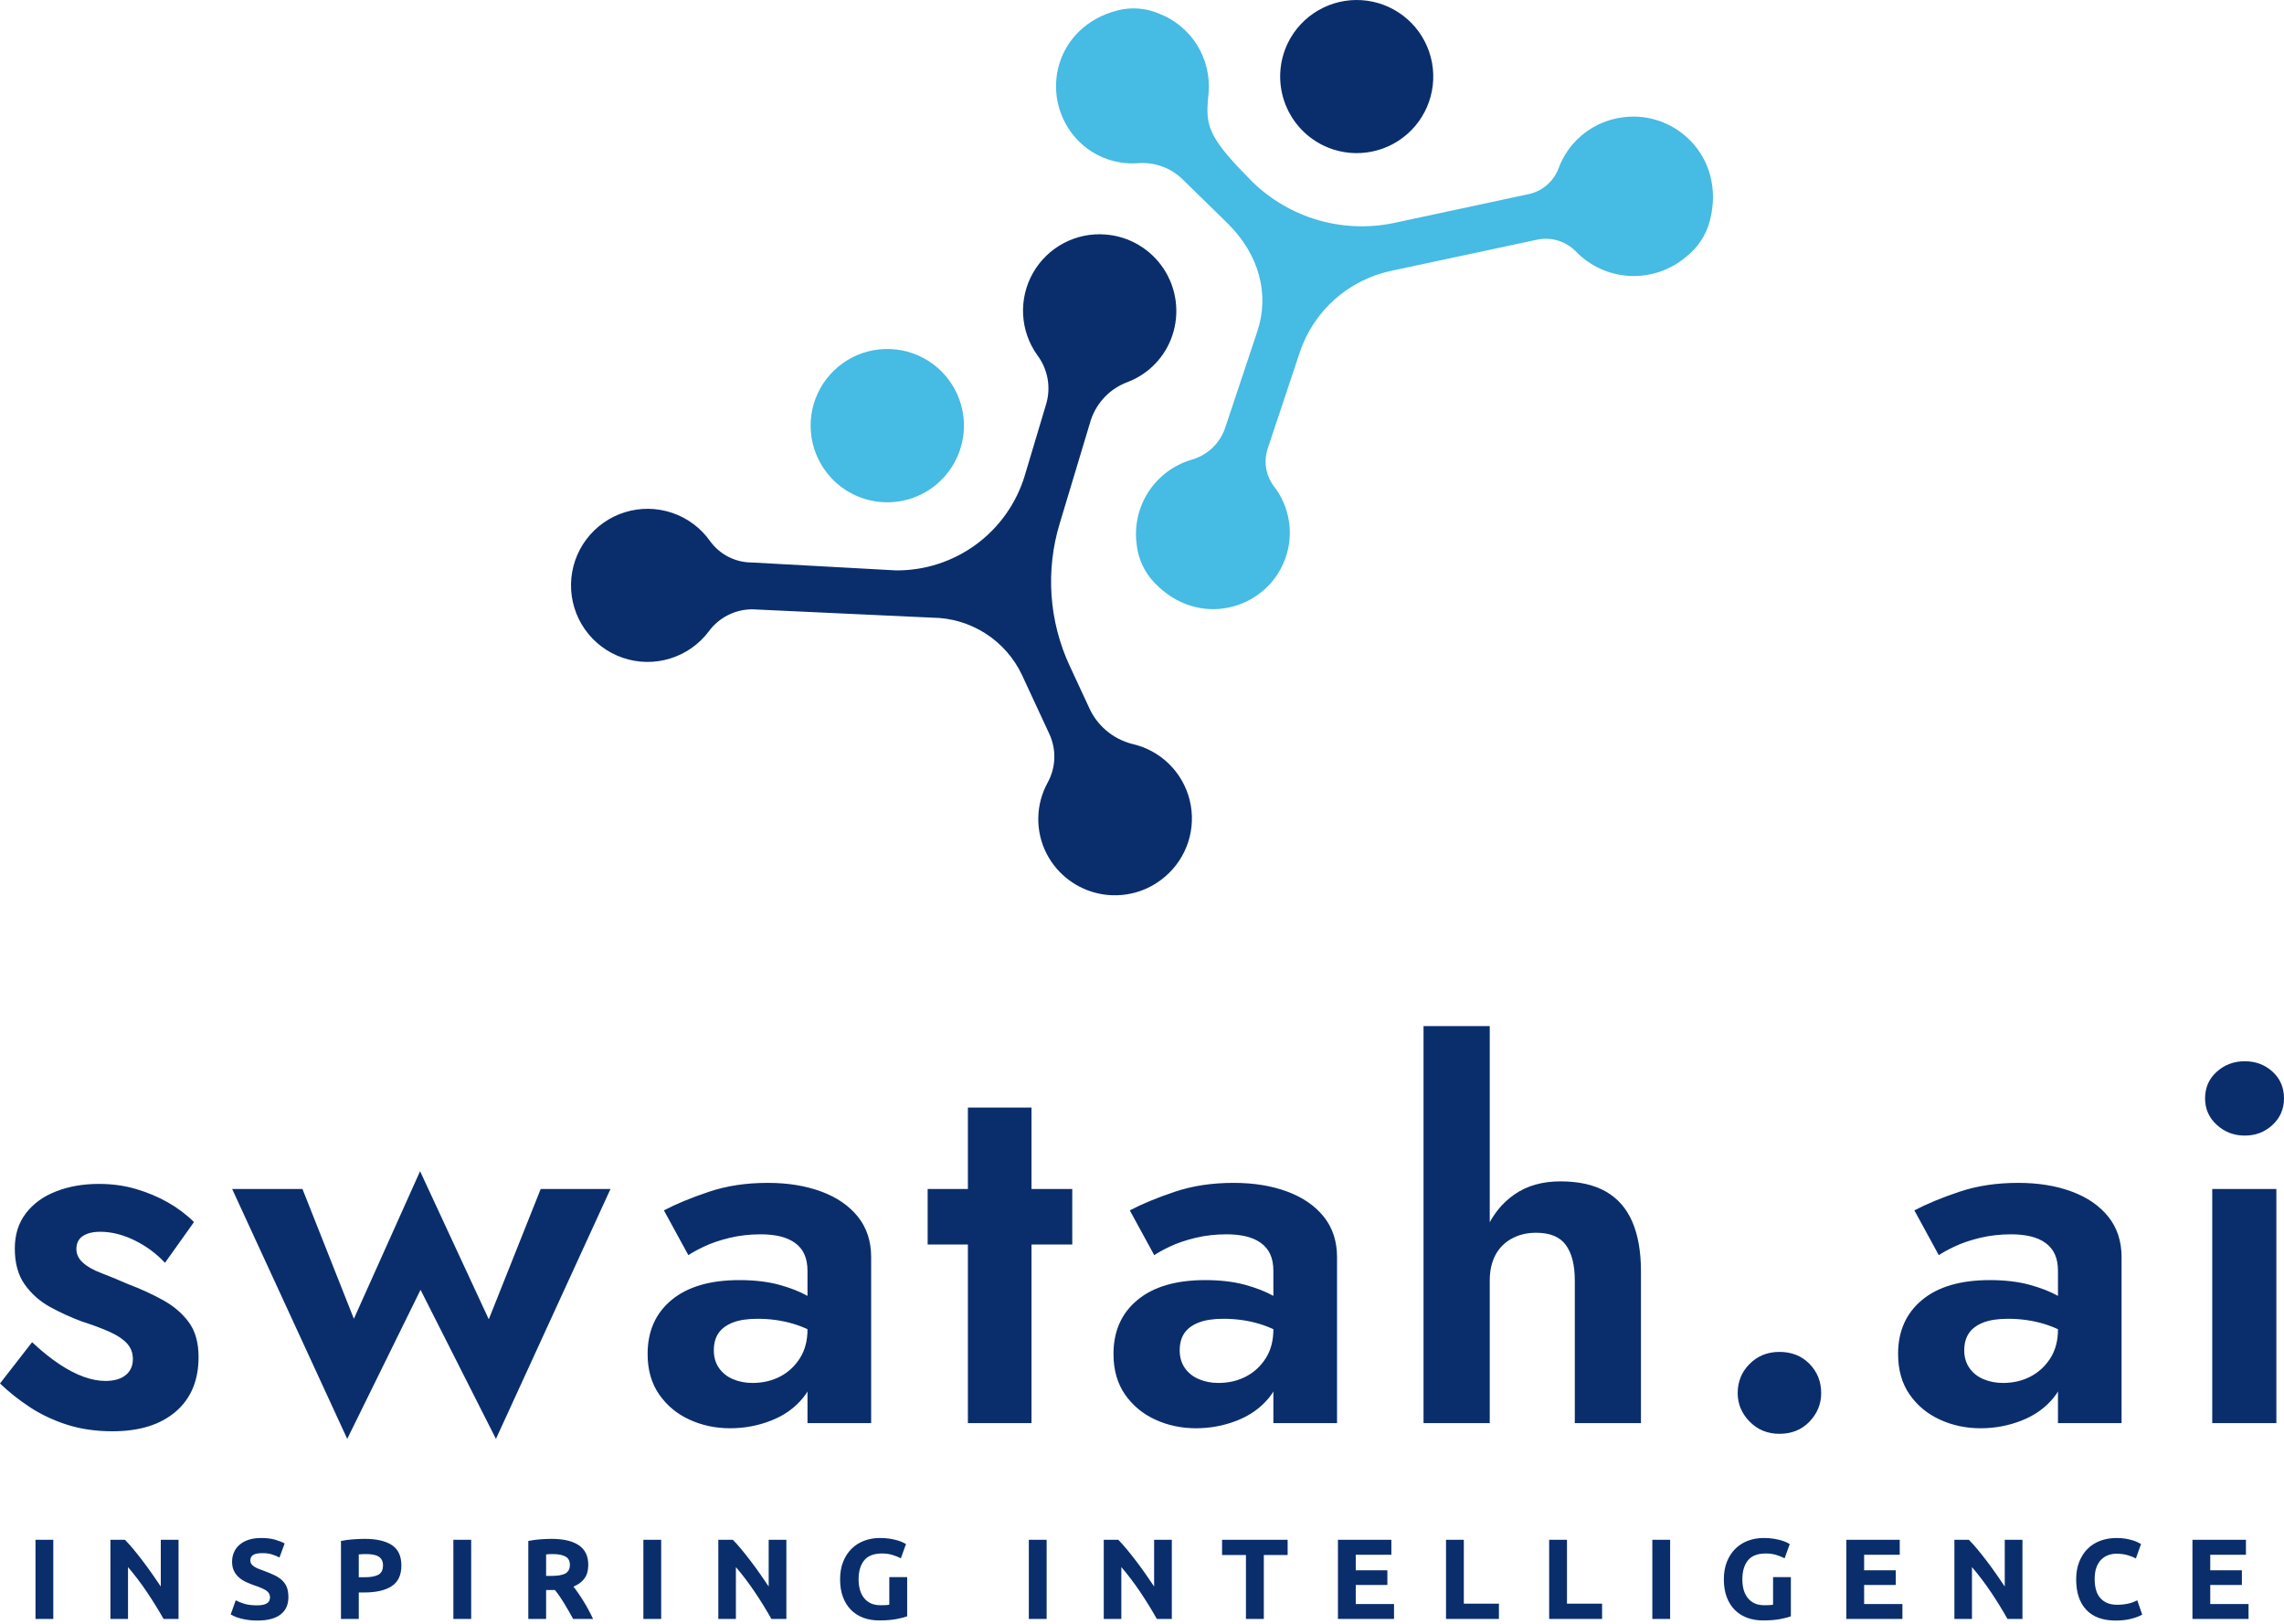
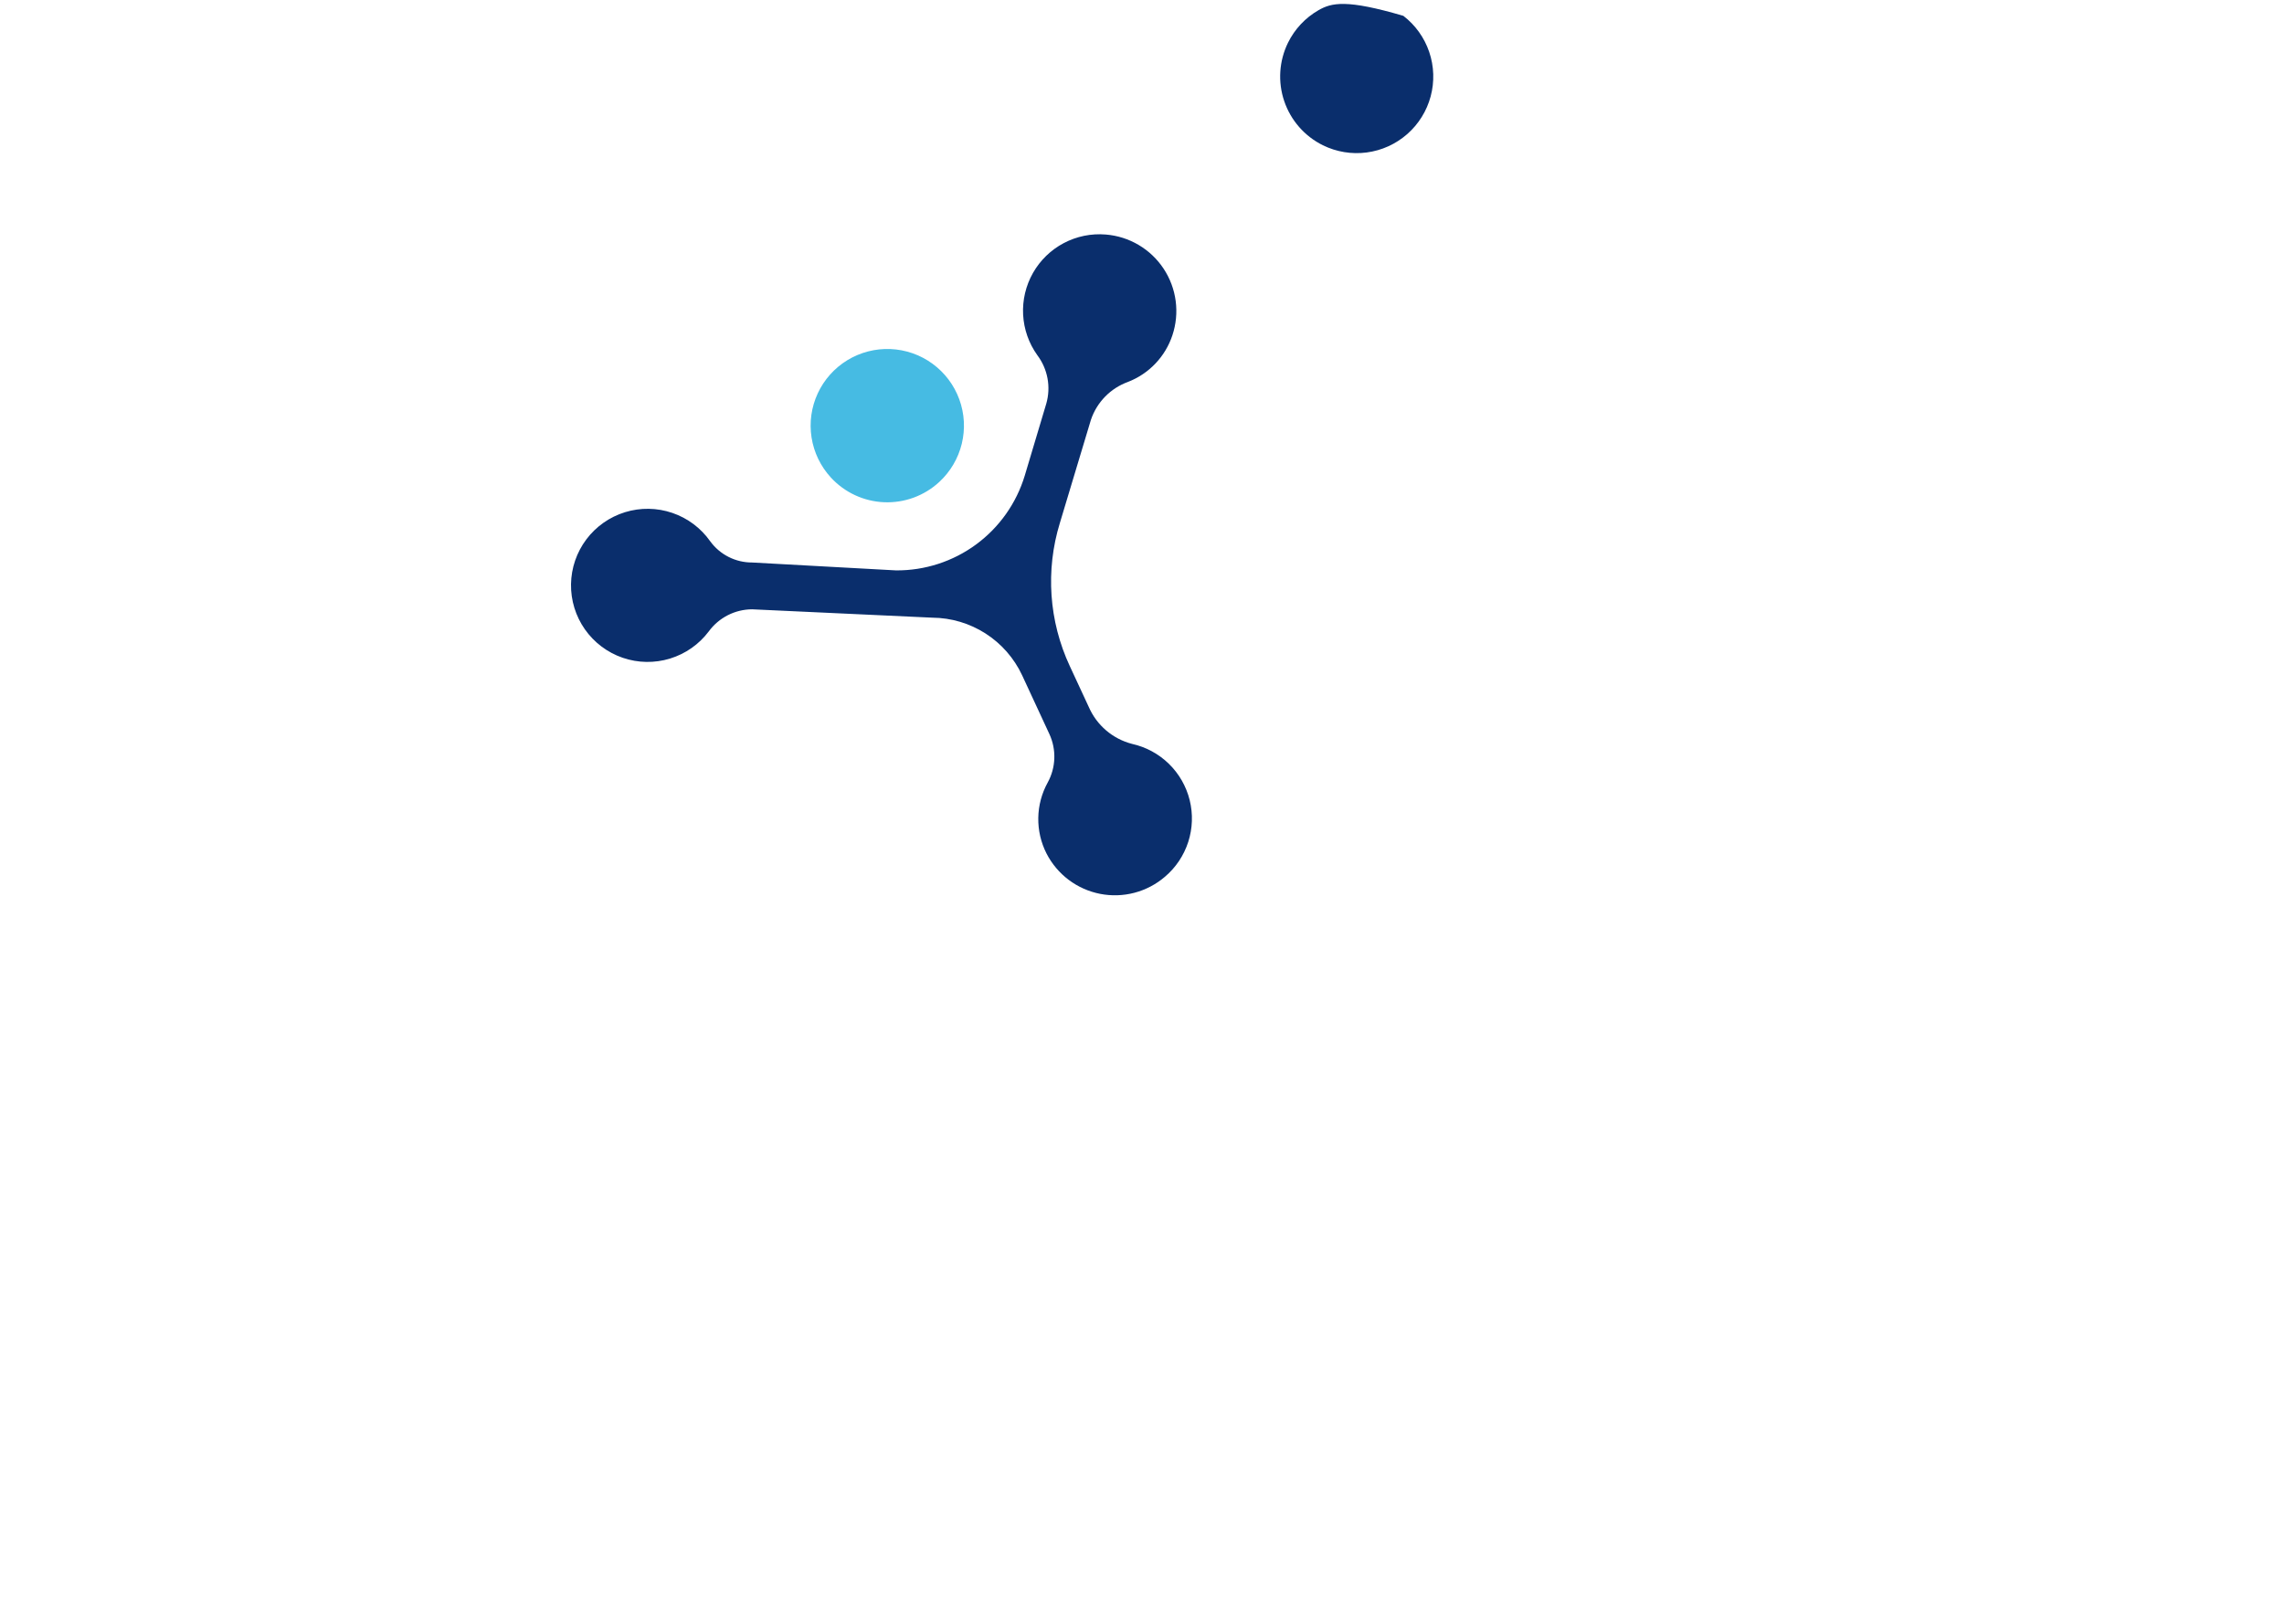
<svg xmlns="http://www.w3.org/2000/svg" width="395" height="281" viewBox="0 0 395 281" fill="none">
  <g clip-path="url(#clip0_4141_35)">
-     <path d="M295.697 38.222C295.05 40.682 293.61 42.86 291.601 44.421C288.891 46.726 285.403 47.91 281.85 47.73C278.297 47.55 274.947 46.019 272.485 43.451C271.623 42.582 270.555 41.944 269.38 41.598C268.206 41.252 266.963 41.208 265.767 41.471L240.711 46.824C237.04 47.58 233.632 49.291 230.832 51.784C228.032 54.277 225.939 57.464 224.763 61.024L219.302 77.409C218.906 78.506 218.785 79.683 218.949 80.838C219.114 81.992 219.558 83.088 220.244 84.032C221.631 85.789 222.546 87.873 222.899 90.083C223.253 92.294 223.035 94.559 222.265 96.662C219.029 105.537 207.245 108.855 199.612 100.758C197.911 98.965 196.846 96.662 196.581 94.204C196.145 91.034 196.858 87.812 198.591 85.123C200.324 82.433 202.963 80.452 206.03 79.539C207.371 79.169 208.603 78.479 209.619 77.528C210.634 76.576 211.403 75.392 211.86 74.078L217.445 57.324C219.547 51.029 217.882 44.093 212.229 38.563L204.459 30.958C203.447 29.989 202.241 29.245 200.921 28.774C199.601 28.304 198.197 28.117 196.799 28.227C194.751 28.378 192.696 28.046 190.799 27.259C188.902 26.472 187.216 25.251 185.876 23.694C179.663 16.375 182.503 4.55 193.304 1.792C195.667 1.192 198.161 1.384 200.404 2.338C203.125 3.375 205.435 5.267 206.989 7.729C208.542 10.191 209.255 13.091 209.02 15.993C208.569 20.867 208.365 22.82 214.25 29.032L216.53 31.395C219.704 34.506 223.595 36.79 227.859 38.045C232.123 39.3 236.631 39.487 240.985 38.59L264.115 33.634C265.317 33.419 266.444 32.9 267.388 32.125C268.333 31.351 269.063 30.347 269.508 29.21C270.303 27.01 271.649 25.051 273.419 23.52C275.188 21.99 277.321 20.94 279.612 20.471C289.266 18.423 298.646 27.012 295.697 38.222Z" fill="#46BBE3" />
-     <path d="M228.778 25.126C231.127 26.283 233.767 26.718 236.363 26.375C238.959 26.033 241.396 24.928 243.364 23.201C245.333 21.474 246.745 19.202 247.423 16.673C248.101 14.143 248.014 11.47 247.172 8.99C246.331 6.51 244.774 4.335 242.697 2.74C240.62 1.145 238.117 0.202 235.503 0.029C232.89 -0.144 230.285 0.462 228.016 1.77C225.747 3.077 223.917 5.028 222.757 7.376C221.206 10.529 220.969 14.168 222.098 17.496C223.227 20.823 225.629 23.567 228.778 25.126Z" fill="#0A2E6C" />
+     <path d="M228.778 25.126C231.127 26.283 233.767 26.718 236.363 26.375C238.959 26.033 241.396 24.928 243.364 23.201C245.333 21.474 246.745 19.202 247.423 16.673C248.101 14.143 248.014 11.47 247.172 8.99C246.331 6.51 244.774 4.335 242.697 2.74C232.89 -0.144 230.285 0.462 228.016 1.77C225.747 3.077 223.917 5.028 222.757 7.376C221.206 10.529 220.969 14.168 222.098 17.496C223.227 20.823 225.629 23.567 228.778 25.126Z" fill="#0A2E6C" />
    <path d="M162.42 83.388C164.351 81.614 165.713 79.306 166.333 76.757C166.952 74.208 166.802 71.533 165.901 69.07C164.999 66.606 163.387 64.466 161.269 62.919C159.151 61.371 156.621 60.488 154 60.379C151.38 60.27 148.785 60.941 146.546 62.306C144.307 63.672 142.523 65.672 141.42 68.052C140.317 70.432 139.945 73.085 140.351 75.677C140.757 78.268 141.922 80.681 143.7 82.61C144.878 83.891 146.296 84.927 147.875 85.659C149.453 86.391 151.16 86.806 152.899 86.878C154.637 86.95 156.373 86.679 158.006 86.081C159.64 85.482 161.14 84.567 162.42 83.388Z" fill="#46BBE3" />
    <path d="M195.777 128.68C194.126 128.253 192.594 127.456 191.298 126.349C190.001 125.242 188.974 123.854 188.294 122.29L185.017 115.231C181.398 107.472 180.785 98.647 183.297 90.462L188.663 72.63C189.169 71.122 190.009 69.749 191.12 68.611C192.231 67.474 193.585 66.603 195.08 66.062C196.873 65.367 198.491 64.284 199.817 62.892C201.144 61.499 202.147 59.831 202.754 58.006C203.392 56.097 203.588 54.068 203.326 52.072C203.064 50.076 202.352 48.166 201.243 46.486C200.134 44.806 198.657 43.4 196.925 42.375C195.193 41.35 193.25 40.733 191.243 40.57C188.729 40.359 186.206 40.872 183.974 42.05C181.742 43.227 179.894 45.018 178.647 47.212C177.401 49.407 176.809 51.912 176.94 54.432C177.072 56.952 177.923 59.381 179.392 61.433C180.282 62.615 180.886 63.987 181.157 65.442C181.427 66.897 181.355 68.394 180.948 69.817L177.221 82.283C175.776 87.051 172.828 91.223 168.817 94.176C164.805 97.129 159.945 98.705 154.964 98.668L130.073 97.303C128.66 97.308 127.266 96.978 126.005 96.339C124.745 95.701 123.654 94.772 122.822 93.63C121.212 91.344 118.92 89.627 116.274 88.724C113.629 87.82 110.765 87.777 108.093 88.601C105.422 89.424 103.079 91.072 101.401 93.308C99.723 95.544 98.796 98.254 98.752 101.049C98.708 103.844 99.549 106.582 101.156 108.87C102.763 111.158 105.052 112.878 107.696 113.786C110.341 114.693 113.204 114.74 115.877 113.92C118.55 113.101 120.895 111.457 122.576 109.223C123.44 108.044 124.568 107.083 125.869 106.419C127.171 105.755 128.611 105.406 130.073 105.4L161.245 106.847C164.51 106.873 167.701 107.823 170.448 109.587C173.196 111.351 175.388 113.857 176.77 116.815L181.481 126.974C182.092 128.296 182.385 129.743 182.335 131.199C182.285 132.656 181.894 134.08 181.194 135.357C180.158 137.233 179.598 139.334 179.562 141.476C179.526 143.618 180.016 145.737 180.989 147.646C181.906 149.434 183.216 150.99 184.821 152.199C186.426 153.407 188.284 154.236 190.256 154.622C192.227 155.008 194.261 154.943 196.203 154.43C198.146 153.917 199.947 152.97 201.47 151.66C203.346 150.068 204.74 147.984 205.496 145.642C206.251 143.3 206.338 140.794 205.746 138.406C205.154 136.017 203.907 133.842 202.146 132.123C200.385 130.405 198.179 129.213 195.777 128.68Z" fill="#0A2E6C" />
  </g>
  <g clip-path="url(#clip1_4141_35)">
    <path d="M6.137 280.047V266.357H9.217V280.047H6.137ZM30.877 280.047H28.287C27.4 278.48 26.443 276.934 25.417 275.407C24.39 273.88 23.297 272.437 22.137 271.077V280.047H19.097V266.357H21.607C22.04 266.79 22.52 267.324 23.047 267.957C23.573 268.59 24.11 269.267 24.657 269.987C25.203 270.7 25.747 271.444 26.287 272.217C26.827 272.99 27.333 273.73 27.807 274.437V266.357H30.877V280.047ZM44.487 277.697C44.92 277.697 45.28 277.66 45.567 277.587C45.847 277.514 46.073 277.417 46.247 277.297C46.413 277.17 46.53 277.02 46.597 276.847C46.663 276.68 46.697 276.49 46.697 276.277C46.697 275.83 46.487 275.457 46.067 275.157C45.647 274.864 44.923 274.547 43.897 274.207C43.443 274.047 42.993 273.864 42.547 273.657C42.1 273.457 41.7 273.2 41.347 272.887C40.987 272.58 40.697 272.207 40.477 271.767C40.25 271.32 40.137 270.784 40.137 270.157C40.137 269.524 40.257 268.954 40.497 268.447C40.73 267.94 41.067 267.507 41.507 267.147C41.94 266.794 42.467 266.52 43.087 266.327C43.7 266.14 44.397 266.047 45.177 266.047C46.097 266.047 46.893 266.144 47.567 266.337C48.24 266.537 48.793 266.754 49.227 266.987L48.337 269.417C47.957 269.224 47.533 269.05 47.067 268.897C46.6 268.744 46.037 268.667 45.377 268.667C44.637 268.667 44.107 268.77 43.787 268.977C43.46 269.184 43.297 269.497 43.297 269.917C43.297 270.164 43.357 270.374 43.477 270.547C43.597 270.72 43.763 270.874 43.977 271.007C44.197 271.147 44.45 271.274 44.737 271.387C45.017 271.5 45.327 271.617 45.667 271.737C46.38 271.997 47 272.257 47.527 272.517C48.053 272.77 48.49 273.07 48.837 273.417C49.19 273.757 49.453 274.157 49.627 274.617C49.793 275.077 49.877 275.637 49.877 276.297C49.877 277.577 49.43 278.567 48.537 279.267C47.643 279.974 46.293 280.327 44.487 280.327C43.88 280.327 43.333 280.29 42.847 280.217C42.36 280.144 41.927 280.054 41.547 279.947C41.173 279.847 40.853 279.737 40.587 279.617C40.313 279.497 40.083 279.384 39.897 279.277L40.767 276.827C41.18 277.054 41.687 277.257 42.287 277.437C42.88 277.61 43.613 277.697 44.487 277.697ZM63.077 266.197C65.117 266.197 66.683 266.557 67.777 267.277C68.87 267.997 69.417 269.174 69.417 270.807C69.417 272.454 68.863 273.64 67.757 274.367C66.65 275.1 65.07 275.467 63.017 275.467H62.047V280.047H58.967V266.557C59.64 266.424 60.35 266.33 61.097 266.277C61.85 266.224 62.51 266.197 63.077 266.197ZM63.277 268.827C63.05 268.827 62.83 268.834 62.617 268.847C62.397 268.86 62.207 268.874 62.047 268.887V272.837H63.017C64.083 272.837 64.887 272.694 65.427 272.407C65.967 272.114 66.237 271.574 66.237 270.787C66.237 270.4 66.167 270.084 66.027 269.837C65.893 269.584 65.697 269.384 65.437 269.237C65.183 269.084 64.87 268.977 64.497 268.917C64.13 268.857 63.723 268.827 63.277 268.827ZM78.407 280.047V266.357H81.487V280.047H78.407ZM95.377 266.197C97.43 266.197 99.003 266.564 100.097 267.297C101.19 268.03 101.737 269.167 101.737 270.707C101.737 271.667 101.517 272.447 101.077 273.047C100.637 273.647 100.003 274.117 99.177 274.457C99.45 274.804 99.737 275.197 100.037 275.637C100.343 276.077 100.643 276.537 100.937 277.017C101.237 277.497 101.523 277.997 101.797 278.517C102.077 279.037 102.333 279.547 102.567 280.047H99.117C98.863 279.6 98.61 279.147 98.357 278.687C98.097 278.227 97.833 277.78 97.567 277.347C97.293 276.907 97.027 276.494 96.767 276.107C96.5 275.72 96.233 275.367 95.967 275.047H94.447V280.047H91.367V266.557C92.04 266.424 92.737 266.33 93.457 266.277C94.17 266.224 94.81 266.197 95.377 266.197ZM95.557 268.827C95.33 268.827 95.13 268.834 94.957 268.847C94.777 268.86 94.607 268.874 94.447 268.887V272.607H95.317C96.477 272.607 97.307 272.46 97.807 272.167C98.307 271.88 98.557 271.387 98.557 270.687C98.557 270.014 98.303 269.537 97.797 269.257C97.29 268.97 96.543 268.827 95.557 268.827ZM111.267 280.047V266.357H114.347V280.047H111.267ZM135.997 280.047H133.407C132.527 278.48 131.573 276.934 130.547 275.407C129.52 273.88 128.427 272.437 127.267 271.077V280.047H124.227V266.357H126.737C127.17 266.79 127.65 267.324 128.177 267.957C128.703 268.59 129.24 269.267 129.787 269.987C130.333 270.7 130.877 271.444 131.417 272.217C131.957 272.99 132.463 273.73 132.937 274.437V266.357H135.997V280.047ZM152.557 268.727C151.117 268.727 150.08 269.127 149.447 269.927C148.807 270.72 148.487 271.81 148.487 273.197C148.487 273.87 148.567 274.48 148.727 275.027C148.88 275.574 149.117 276.044 149.437 276.437C149.75 276.83 150.143 277.137 150.617 277.357C151.09 277.57 151.643 277.677 152.277 277.677C152.623 277.677 152.917 277.67 153.157 277.657C153.403 277.644 153.617 277.617 153.797 277.577V272.817H156.887V279.597C156.513 279.744 155.92 279.897 155.107 280.057C154.287 280.224 153.277 280.307 152.077 280.307C151.05 280.307 150.12 280.15 149.287 279.837C148.447 279.517 147.73 279.054 147.137 278.447C146.55 277.84 146.093 277.097 145.767 276.217C145.447 275.337 145.287 274.33 145.287 273.197C145.287 272.05 145.463 271.037 145.817 270.157C146.17 269.27 146.657 268.52 147.277 267.907C147.897 267.294 148.627 266.83 149.467 266.517C150.3 266.204 151.19 266.047 152.137 266.047C152.783 266.047 153.367 266.087 153.887 266.167C154.407 266.254 154.857 266.354 155.237 266.467C155.61 266.58 155.917 266.697 156.157 266.817C156.403 266.93 156.58 267.02 156.687 267.087L155.797 269.557C155.377 269.337 154.893 269.144 154.347 268.977C153.8 268.81 153.203 268.727 152.557 268.727ZM177.927 280.047V266.357H181.007V280.047H177.927ZM202.657 280.047H200.067C199.187 278.48 198.233 276.934 197.207 275.407C196.18 273.88 195.087 272.437 193.927 271.077V280.047H190.887V266.357H193.397C193.83 266.79 194.31 267.324 194.837 267.957C195.363 268.59 195.9 269.267 196.447 269.987C196.993 270.7 197.537 271.444 198.077 272.217C198.617 272.99 199.123 273.73 199.597 274.437V266.357H202.657V280.047ZM211.347 266.357H222.687V268.987H218.567V280.047H215.477V268.987H211.347V266.357ZM241.087 280.047H231.387V266.357H240.627V268.947H234.467V271.637H239.937V274.167H234.467V277.467H241.087V280.047ZM253.157 277.407H259.227V280.047H250.077V266.357H253.157V277.407ZM270.997 277.407H277.067V280.047H267.917V266.357H270.997V277.407ZM285.757 280.047V266.357H288.837V280.047H285.757ZM305.397 268.727C303.957 268.727 302.92 269.127 302.287 269.927C301.647 270.72 301.327 271.81 301.327 273.197C301.327 273.87 301.403 274.48 301.557 275.027C301.717 275.574 301.957 276.044 302.277 276.437C302.59 276.83 302.983 277.137 303.457 277.357C303.93 277.57 304.483 277.677 305.117 277.677C305.457 277.677 305.75 277.67 305.997 277.657C306.243 277.644 306.457 277.617 306.637 277.577V272.817H309.717V279.597C309.35 279.744 308.76 279.897 307.947 280.057C307.127 280.224 306.117 280.307 304.917 280.307C303.89 280.307 302.96 280.15 302.127 279.837C301.287 279.517 300.57 279.054 299.977 278.447C299.383 277.84 298.927 277.097 298.607 276.217C298.287 275.337 298.127 274.33 298.127 273.197C298.127 272.05 298.303 271.037 298.657 270.157C299.01 269.27 299.497 268.52 300.117 267.907C300.737 267.294 301.467 266.83 302.307 266.517C303.14 266.204 304.03 266.047 304.977 266.047C305.623 266.047 306.207 266.087 306.727 266.167C307.247 266.254 307.693 266.354 308.067 266.467C308.447 266.58 308.757 266.697 308.997 266.817C309.243 266.93 309.42 267.02 309.527 267.087L308.637 269.557C308.21 269.337 307.727 269.144 307.187 268.977C306.64 268.81 306.043 268.727 305.397 268.727ZM329.007 280.047H319.307V266.357H328.547V268.947H322.387V271.637H327.857V274.167H322.387V277.467H329.007V280.047ZM349.767 280.047H347.177C346.297 278.48 345.343 276.934 344.317 275.407C343.29 273.88 342.197 272.437 341.037 271.077V280.047H337.997V266.357H340.497C340.937 266.79 341.42 267.324 341.947 267.957C342.473 268.59 343.01 269.267 343.557 269.987C344.103 270.7 344.647 271.444 345.187 272.217C345.727 272.99 346.233 273.73 346.707 274.437V266.357H349.767V280.047ZM365.887 280.327C363.66 280.327 361.967 279.707 360.807 278.467C359.64 277.234 359.057 275.477 359.057 273.197C359.057 272.064 359.233 271.054 359.587 270.167C359.94 269.274 360.427 268.52 361.047 267.907C361.667 267.294 362.403 266.83 363.257 266.517C364.117 266.204 365.047 266.047 366.047 266.047C366.627 266.047 367.153 266.087 367.627 266.167C368.1 266.254 368.517 266.354 368.877 266.467C369.23 266.58 369.523 266.697 369.757 266.817C369.997 266.93 370.17 267.02 370.277 267.087L369.387 269.577C368.967 269.357 368.477 269.167 367.917 269.007C367.357 268.847 366.72 268.767 366.007 268.767C365.533 268.767 365.07 268.847 364.617 269.007C364.163 269.167 363.76 269.42 363.407 269.767C363.06 270.114 362.78 270.564 362.567 271.117C362.36 271.67 362.257 272.344 362.257 273.137C362.257 273.77 362.323 274.36 362.457 274.907C362.597 275.454 362.823 275.924 363.137 276.317C363.443 276.71 363.847 277.024 364.347 277.257C364.847 277.484 365.453 277.597 366.167 277.597C366.613 277.597 367.013 277.57 367.367 277.517C367.727 277.47 368.043 277.41 368.317 277.337C368.597 277.264 368.84 277.18 369.047 277.087C369.26 276.994 369.453 276.907 369.627 276.827L370.477 279.297C370.037 279.564 369.423 279.8 368.637 280.007C367.843 280.22 366.927 280.327 365.887 280.327ZM388.867 280.047H379.167V266.357H388.417V268.947H382.247V271.637H387.717V274.167H382.247V277.467H388.867V280.047Z" fill="#0A2E6C" />
  </g>
  <g clip-path="url(#clip2_4141_35)">
    <path d="M5.55 232.176L0 239.316C1.527 240.783 3.243 242.146 5.15 243.406C7.063 244.666 9.207 245.679 11.58 246.446C13.96 247.206 16.587 247.586 19.46 247.586C24.1 247.586 27.74 246.456 30.38 244.196C33.02 241.936 34.34 238.783 34.34 234.736C34.34 232.269 33.783 230.273 32.67 228.746C31.557 227.219 30.073 225.943 28.22 224.916C26.373 223.889 24.363 222.966 22.19 222.146C20.43 221.379 18.86 220.733 17.48 220.206C16.1 219.679 15.043 219.076 14.31 218.396C13.577 217.723 13.21 216.946 13.21 216.066C13.21 215.066 13.577 214.319 14.31 213.826C15.043 213.326 16.057 213.076 17.35 213.076C19.283 213.076 21.263 213.573 23.29 214.566C25.317 215.566 27.063 216.859 28.53 218.446L33.55 211.396C32.257 210.109 30.76 208.979 29.06 208.006C27.36 207.039 25.51 206.263 23.51 205.676C21.517 205.089 19.377 204.796 17.09 204.796C14.383 204.796 11.93 205.223 9.73 206.076C7.53 206.923 5.783 208.183 4.49 209.856C3.203 211.529 2.56 213.569 2.56 215.976C2.56 218.503 3.13 220.573 4.27 222.186C5.417 223.799 6.87 225.093 8.63 226.066C10.39 227.033 12.21 227.866 14.09 228.566C16.09 229.213 17.733 229.829 19.02 230.416C20.313 231.003 21.297 231.663 21.97 232.396C22.643 233.136 22.98 234.033 22.98 235.086C22.98 236.259 22.57 237.183 21.75 237.856C20.93 238.536 19.757 238.876 18.23 238.876C17.057 238.876 15.81 238.639 14.49 238.166C13.17 237.699 11.777 236.979 10.31 236.006C8.837 235.039 7.25 233.763 5.55 232.176ZM52.31 205.676H40.15L60.05 248.906L72.73 223.116L85.77 248.906L105.58 205.676H93.51L84.53 228.216L72.65 202.596L61.2 228.126L52.31 205.676ZM123.45 233.586C123.45 232.413 123.713 231.429 124.24 230.636C124.773 229.849 125.597 229.233 126.71 228.786C127.823 228.346 129.26 228.126 131.02 228.126C133.193 228.126 135.263 228.419 137.23 229.006C139.197 229.599 140.973 230.483 142.56 231.656V226.366C141.973 225.666 141.003 224.933 139.65 224.166C138.303 223.406 136.647 222.759 134.68 222.226C132.713 221.699 130.437 221.436 127.85 221.436C122.803 221.436 118.9 222.583 116.14 224.876C113.38 227.163 112 230.273 112 234.206C112 236.966 112.663 239.299 113.99 241.206C115.31 243.113 117.053 244.566 119.22 245.566C121.393 246.566 123.743 247.066 126.27 247.066C128.737 247.066 131.1 246.623 133.36 245.736C135.62 244.856 137.467 243.536 138.9 241.776C140.34 240.016 141.06 237.846 141.06 235.266L139.65 229.976C139.65 231.916 139.21 233.576 138.33 234.956C137.45 236.336 136.307 237.393 134.9 238.126C133.487 238.859 131.9 239.226 130.14 239.226C128.907 239.226 127.777 239.006 126.75 238.566C125.723 238.126 124.917 237.479 124.33 236.626C123.743 235.773 123.45 234.759 123.45 233.586ZM114.82 209.376L119.05 217.126C119.637 216.713 120.547 216.213 121.78 215.626C123.013 215.039 124.48 214.539 126.18 214.126C127.88 213.719 129.67 213.516 131.55 213.516C132.783 213.516 133.9 213.633 134.9 213.866C135.893 214.099 136.76 214.479 137.5 215.006C138.233 215.539 138.773 216.203 139.12 216.996C139.473 217.783 139.65 218.736 139.65 219.856V246.176H150.66V217.476C150.66 214.716 149.897 212.383 148.37 210.476C146.843 208.569 144.73 207.116 142.03 206.116C139.33 205.116 136.247 204.616 132.78 204.616C129.027 204.616 125.623 205.133 122.57 206.166C119.517 207.193 116.933 208.263 114.82 209.376ZM185.44 205.676H160.43V215.276H185.44V205.676ZM178.39 191.586H167.39V246.176H178.39V191.586ZM204.02 233.586C204.02 232.413 204.283 231.429 204.81 230.636C205.337 229.849 206.16 229.233 207.28 228.786C208.393 228.346 209.83 228.126 211.59 228.126C213.763 228.126 215.833 228.419 217.8 229.006C219.767 229.599 221.54 230.483 223.12 231.656V226.366C222.533 225.666 221.567 224.933 220.22 224.166C218.867 223.406 217.207 222.759 215.24 222.226C213.273 221.699 211 221.436 208.42 221.436C203.373 221.436 199.47 222.583 196.71 224.876C193.95 227.163 192.57 230.273 192.57 234.206C192.57 236.966 193.23 239.299 194.55 241.206C195.87 243.113 197.617 244.566 199.79 245.566C201.963 246.566 204.313 247.066 206.84 247.066C209.3 247.066 211.66 246.623 213.92 245.736C216.18 244.856 218.03 243.536 219.47 241.776C220.91 240.016 221.63 237.846 221.63 235.266L220.22 229.976C220.22 231.916 219.78 233.576 218.9 234.956C218.02 236.336 216.873 237.393 215.46 238.126C214.053 238.859 212.47 239.226 210.71 239.226C209.477 239.226 208.347 239.006 207.32 238.566C206.293 238.126 205.487 237.479 204.9 236.626C204.313 235.773 204.02 234.759 204.02 233.586ZM195.39 209.376L199.62 217.126C200.207 216.713 201.113 216.213 202.34 215.626C203.573 215.039 205.043 214.539 206.75 214.126C208.45 213.719 210.24 213.516 212.12 213.516C213.353 213.516 214.467 213.633 215.46 213.866C216.46 214.099 217.327 214.479 218.06 215.006C218.793 215.539 219.337 216.203 219.69 216.996C220.043 217.783 220.22 218.736 220.22 219.856V246.176H231.23V217.476C231.23 214.716 230.467 212.383 228.94 210.476C227.413 208.569 225.3 207.116 222.6 206.116C219.9 205.116 216.817 204.616 213.35 204.616C209.597 204.616 206.193 205.133 203.14 206.166C200.087 207.193 197.503 208.263 195.39 209.376ZM257.64 246.176V177.496H246.19V246.176H257.64ZM272.35 221.526V246.176H283.79V219.856C283.79 216.509 283.293 213.676 282.3 211.356C281.3 209.036 279.773 207.289 277.72 206.116C275.66 204.943 273.047 204.356 269.88 204.356C266.713 204.356 264.043 205.119 261.87 206.646C259.697 208.173 258.067 210.226 256.98 212.806C255.893 215.393 255.35 218.299 255.35 221.526H257.64C257.64 219.826 257.963 218.359 258.61 217.126C259.257 215.893 260.197 214.939 261.43 214.266C262.663 213.586 264.07 213.246 265.65 213.246C268.057 213.246 269.773 213.953 270.8 215.366C271.833 216.773 272.35 218.826 272.35 221.526ZM300.52 240.986C300.52 242.866 301.21 244.509 302.59 245.916C303.97 247.323 305.687 248.026 307.74 248.026C309.853 248.026 311.587 247.323 312.94 245.916C314.287 244.509 314.96 242.866 314.96 240.986C314.96 238.993 314.287 237.306 312.94 235.926C311.587 234.546 309.853 233.856 307.74 233.856C305.687 233.856 303.97 234.546 302.59 235.926C301.21 237.306 300.52 238.993 300.52 240.986ZM339.7 233.586C339.7 232.413 339.967 231.429 340.5 230.636C341.027 229.849 341.847 229.233 342.96 228.786C344.08 228.346 345.52 228.126 347.28 228.126C349.447 228.126 351.513 228.419 353.48 229.006C355.447 229.599 357.223 230.483 358.81 231.656V226.366C358.223 225.666 357.257 224.933 355.91 224.166C354.557 223.406 352.897 222.759 350.93 222.226C348.963 221.699 346.69 221.436 344.11 221.436C339.057 221.436 335.153 222.583 332.4 224.876C329.64 227.163 328.26 230.273 328.26 234.206C328.26 236.966 328.92 239.299 330.24 241.206C331.56 243.113 333.307 244.566 335.48 245.566C337.653 246.566 340 247.066 342.52 247.066C344.987 247.066 347.35 246.623 349.61 245.736C351.87 244.856 353.72 243.536 355.16 241.776C356.593 240.016 357.31 237.846 357.31 235.266L355.91 229.976C355.91 231.916 355.47 233.576 354.59 234.956C353.703 236.336 352.557 237.393 351.15 238.126C349.743 238.859 348.16 239.226 346.4 239.226C345.167 239.226 344.037 239.006 343.01 238.566C341.983 238.126 341.177 237.479 340.59 236.626C339.997 235.773 339.7 234.759 339.7 233.586ZM331.08 209.376L335.3 217.126C335.887 216.713 336.797 216.213 338.03 215.626C339.263 215.039 340.73 214.539 342.43 214.126C344.137 213.719 345.93 213.516 347.81 213.516C349.037 213.516 350.15 213.633 351.15 213.866C352.15 214.099 353.017 214.479 353.75 215.006C354.483 215.539 355.027 216.203 355.38 216.996C355.733 217.783 355.91 218.736 355.91 219.856V246.176H366.91V217.476C366.91 214.716 366.147 212.383 364.62 210.476C363.093 208.569 360.98 207.116 358.28 206.116C355.58 205.116 352.5 204.616 349.04 204.616C345.28 204.616 341.873 205.133 338.82 206.166C335.773 207.193 333.193 208.263 331.08 209.376ZM381.35 190.006C381.35 191.826 382.027 193.353 383.38 194.586C384.727 195.819 386.34 196.436 388.22 196.436C390.1 196.436 391.7 195.819 393.02 194.586C394.34 193.353 395 191.826 395 190.006C395 188.126 394.34 186.586 393.02 185.386C391.7 184.179 390.1 183.576 388.22 183.576C386.34 183.576 384.727 184.179 383.38 185.386C382.027 186.586 381.35 188.126 381.35 190.006ZM393.68 205.676H382.59V246.176H393.68V205.676Z" fill="#0A2E6C" />
  </g>
  <defs>
    <clipPath id="clip0_4141_35">
      <rect width="197.5" height="154.87" fill="white" transform="translate(98.75)" />
    </clipPath>
    <clipPath id="clip1_4141_35">
-       <rect width="382.73" height="14.28" fill="white" transform="translate(6.137 266.047)" />
-     </clipPath>
+       </clipPath>
    <clipPath id="clip2_4141_35">
-       <rect width="395" height="71.41" fill="white" transform="translate(0 177.496)" />
-     </clipPath>
+       </clipPath>
  </defs>
</svg>